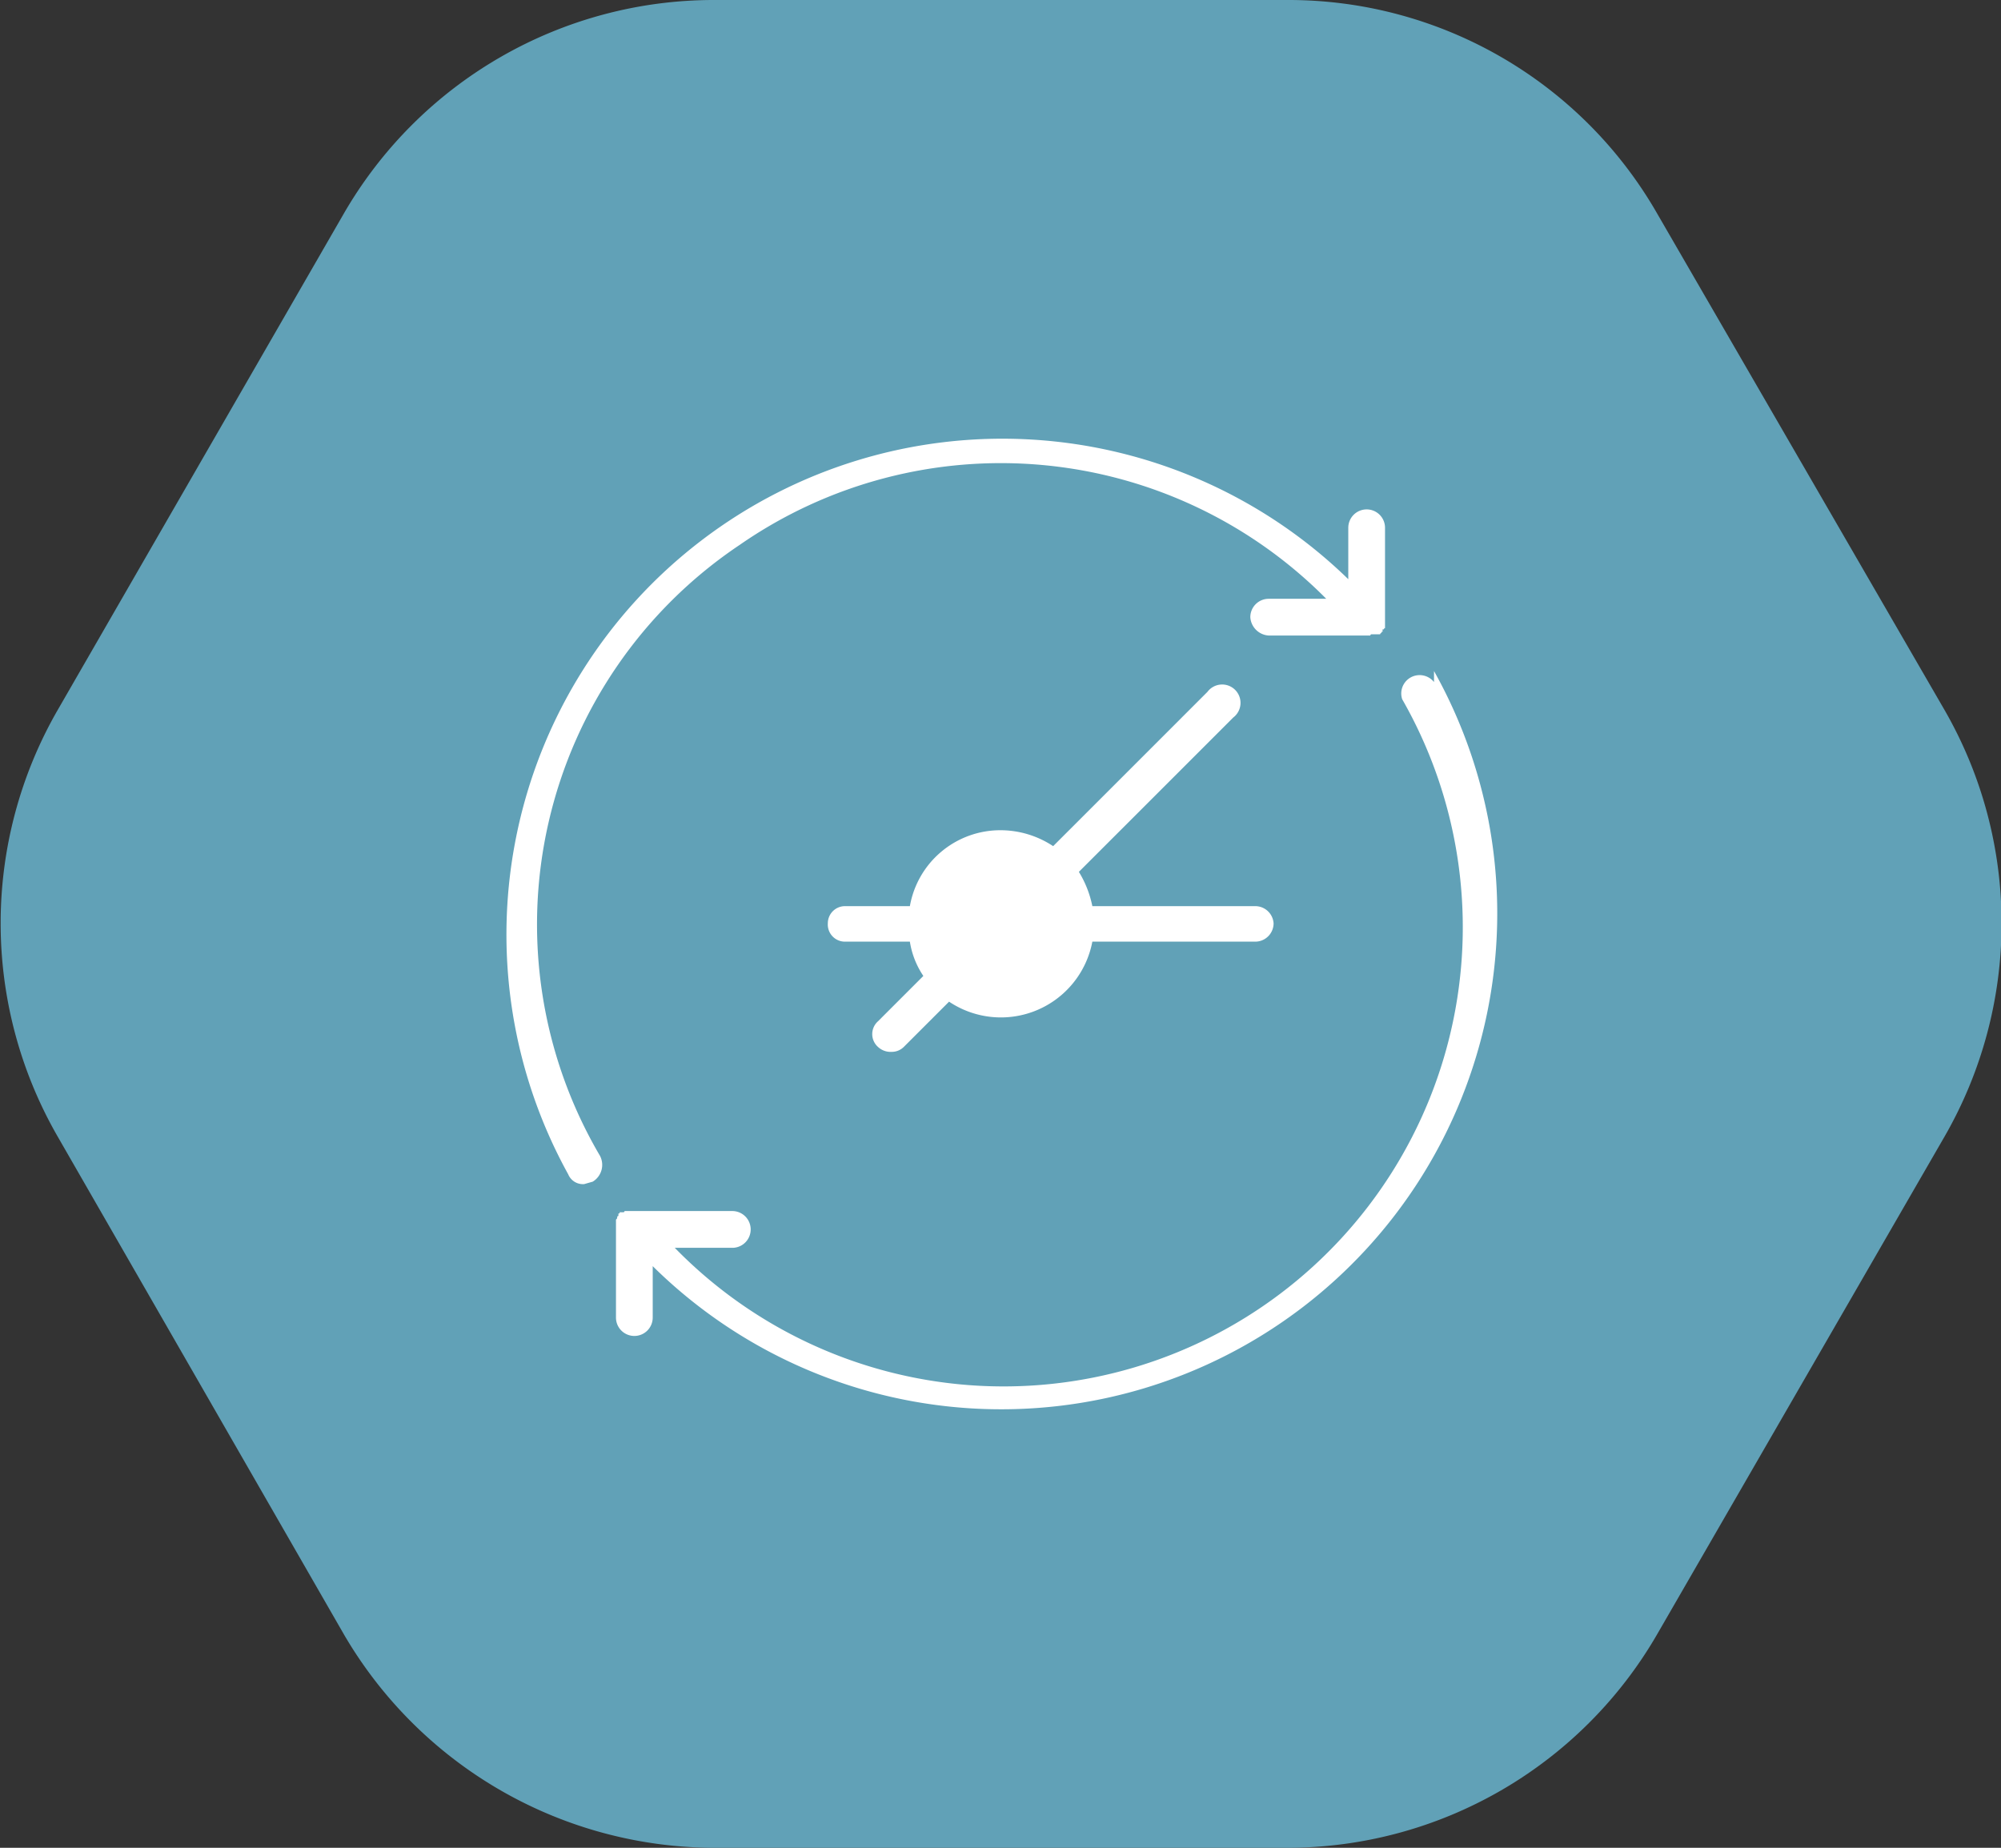
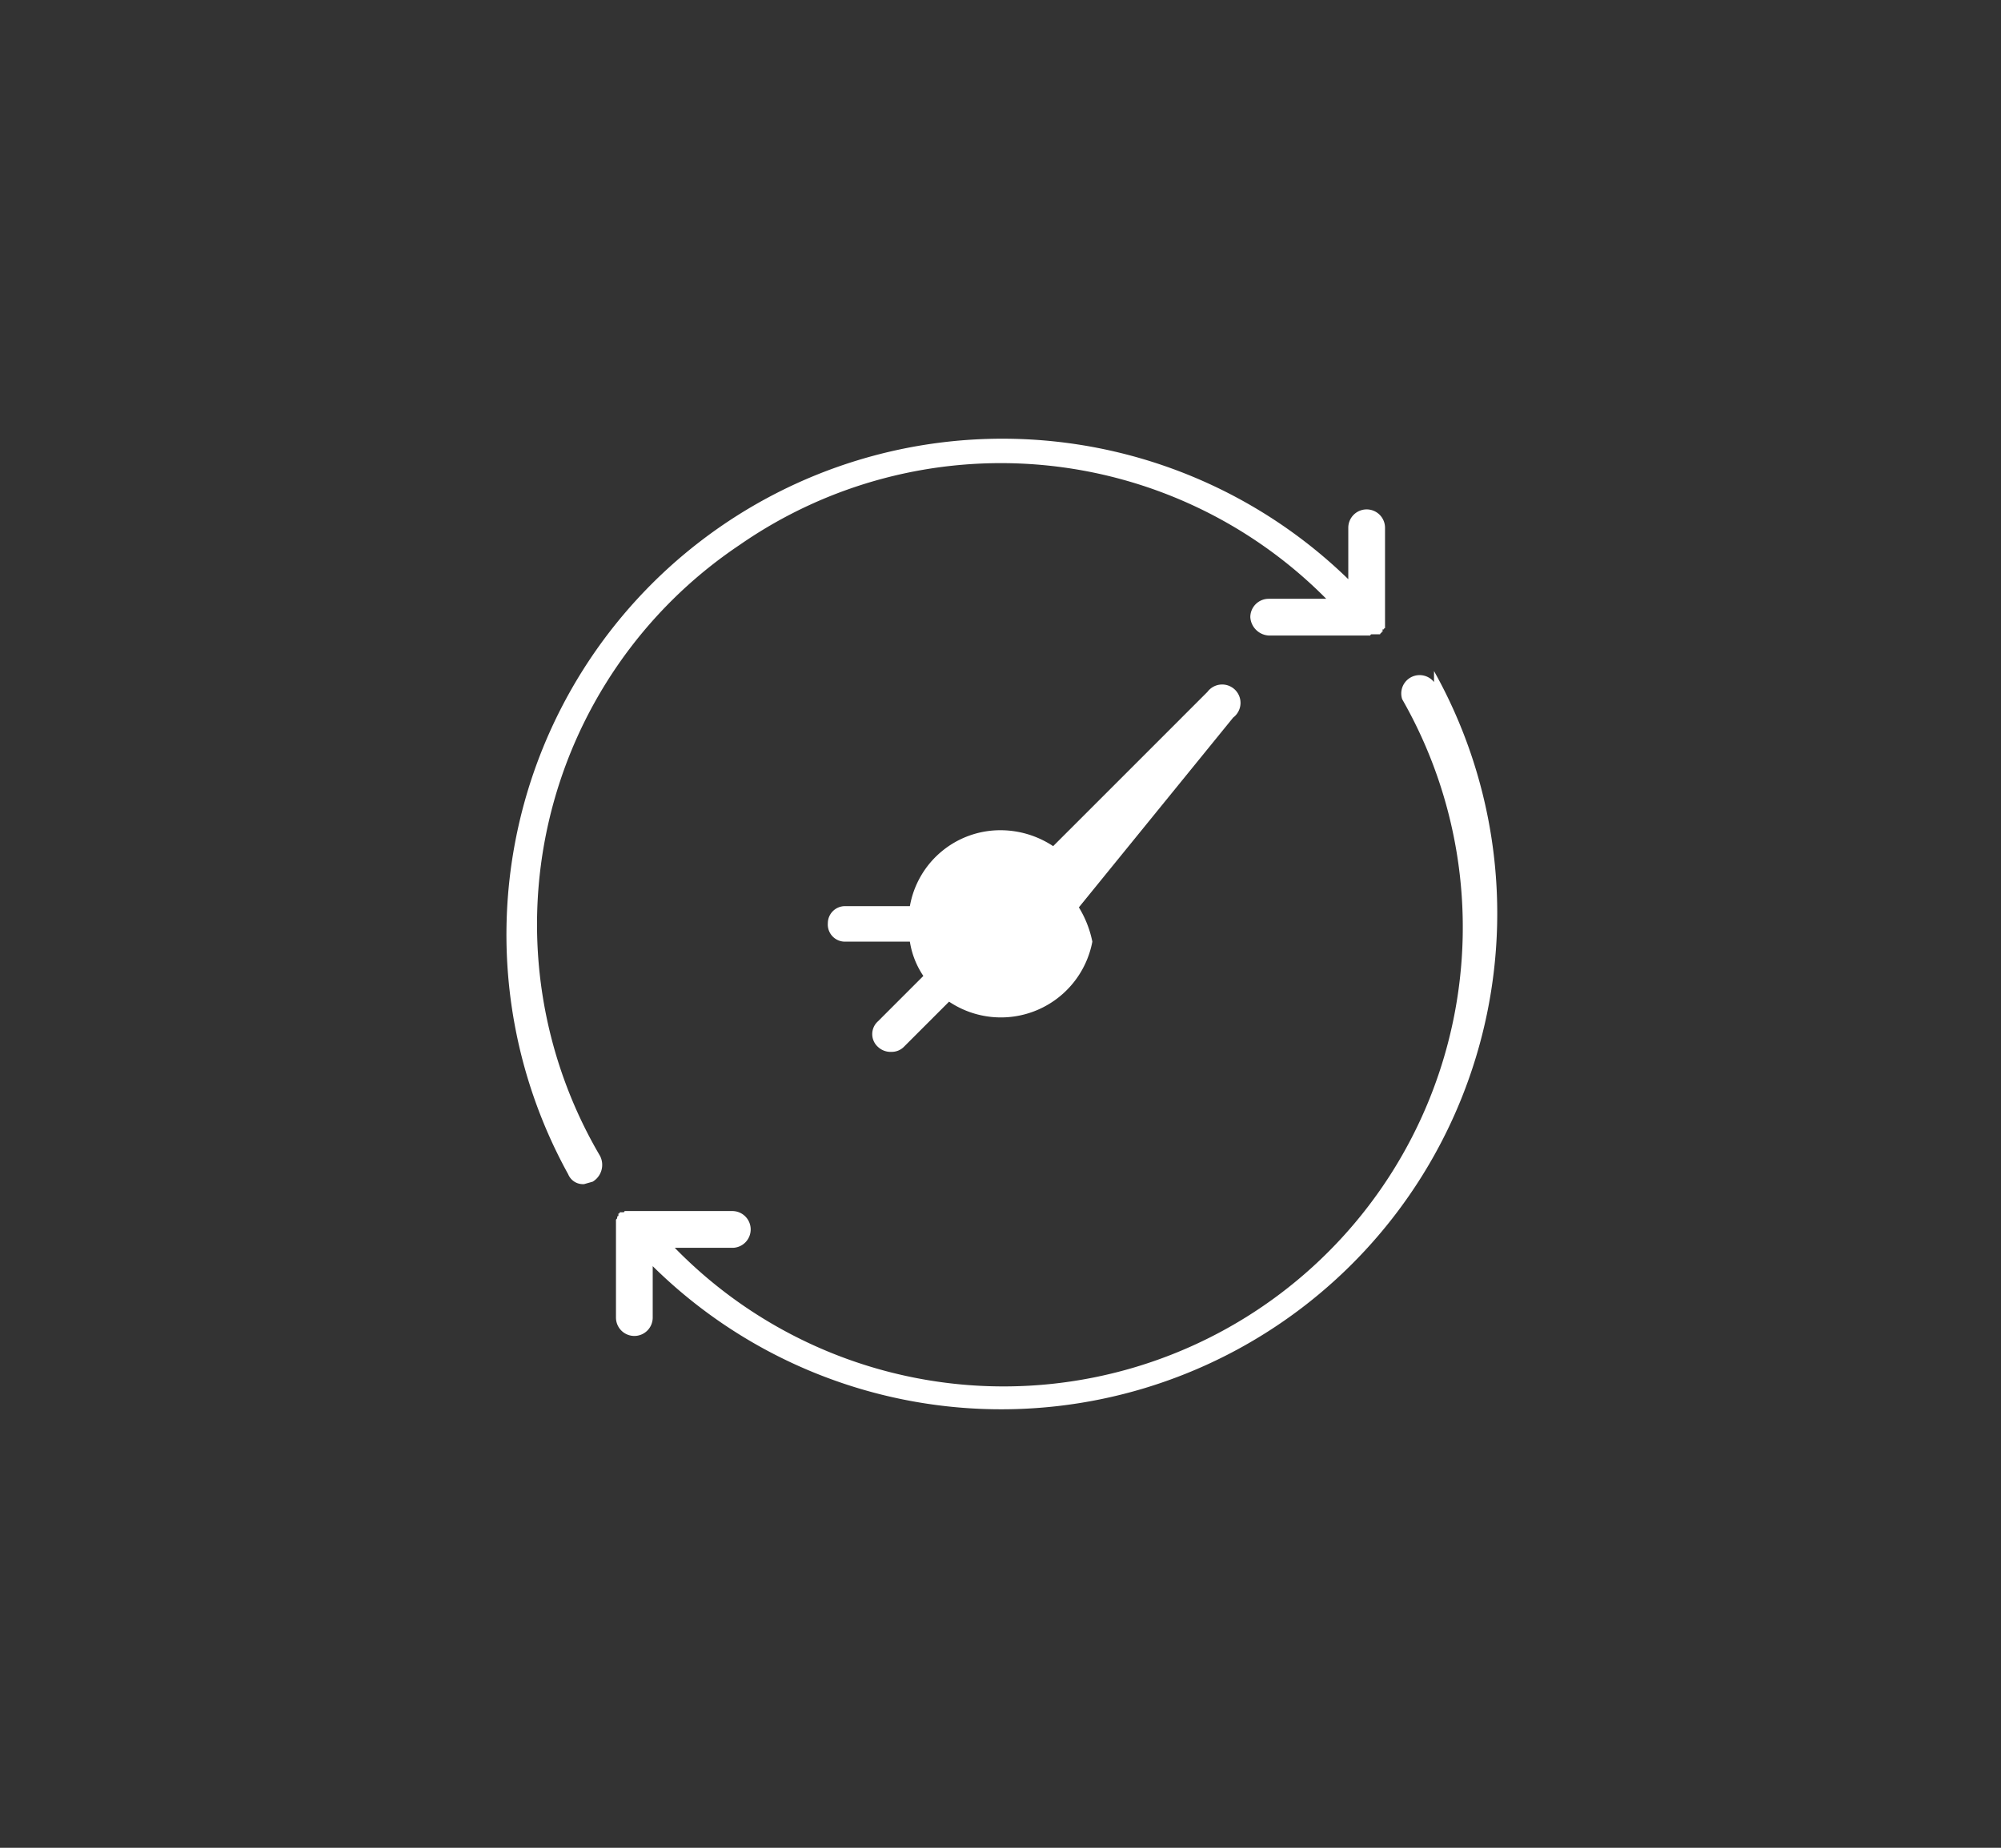
<svg xmlns="http://www.w3.org/2000/svg" id="圖層_1" data-name="圖層 1" viewBox="0 0 163.4 150.9">
  <rect x="0" y="0" width="163.4" height="150.9" fill="#333333" stroke="none" />
  <defs>
    <style>.cls-1{fill:#61a1b7;}.cls-2{fill:#fff;}</style>
  </defs>
-   <path class="cls-1" d="M983.5,464.2H936.6a34.9,34.9,0,0,0-30.2,17.4L883,522.2a34.9,34.9,0,0,0,0,34.8l23.4,40.7a35.1,35.1,0,0,0,30.2,17.4h46.9a34.9,34.9,0,0,0,30.1-17.4l23.5-40.7a34.9,34.9,0,0,0,0-34.8l-23.5-40.6A34.7,34.7,0,0,0,983.5,464.2Z" transform="translate(-878.3 -464.2)" />
-   <path class="cls-2" d="M950,547.6a1.4,1.4,0,0,0,0,2.1,1.5,1.5,0,0,0,1.1.4,1.4,1.4,0,0,0,1-.4l3.7-3.7a7.6,7.6,0,0,0,11.7-4.9h13.3a1.5,1.5,0,0,0,1.5-1.5,1.5,1.5,0,0,0-1.5-1.4H967.5a8.6,8.6,0,0,0-1.1-2.8L979,522.8a1.5,1.5,0,1,0-2.1-2.1l-12.6,12.6A7.8,7.8,0,0,0,960,532a7.5,7.5,0,0,0-7.4,6.2h-5.3a1.4,1.4,0,0,0-1.4,1.4,1.4,1.4,0,0,0,1.4,1.5h5.3a6.9,6.9,0,0,0,1.1,2.8Z" transform="translate(-878.3 -464.2)" />
+   <path class="cls-2" d="M950,547.6a1.4,1.4,0,0,0,0,2.1,1.5,1.5,0,0,0,1.1.4,1.4,1.4,0,0,0,1-.4l3.7-3.7a7.6,7.6,0,0,0,11.7-4.9h13.3H967.5a8.6,8.6,0,0,0-1.1-2.8L979,522.8a1.5,1.5,0,1,0-2.1-2.1l-12.6,12.6A7.8,7.8,0,0,0,960,532a7.5,7.5,0,0,0-7.4,6.2h-5.3a1.4,1.4,0,0,0-1.4,1.4,1.4,1.4,0,0,0,1.4,1.5h5.3a6.9,6.9,0,0,0,1.1,2.8Z" transform="translate(-878.3 -464.2)" />
  <path class="cls-2" d="M995.4,519.9a1.5,1.5,0,0,0-2.6,1.4,37.5,37.5,0,0,1-59.4,44.8h4.8a1.5,1.5,0,0,0,1.4-1.5,1.5,1.5,0,0,0-1.5-1.5h-8.8a.1.1,0,0,1-.1.1h-.3c0,.1,0,.1-.1.1v.2a.1.1,0,0,0-.1.1h0c0,.1,0,.1-.1.2h0v8a1.5,1.5,0,0,0,1.5,1.5h0a1.5,1.5,0,0,0,1.5-1.5v-4.2a40.5,40.5,0,0,0,63.8-48.6Z" transform="translate(-878.3 -464.2)" />
  <path class="cls-2" d="M938.7,508.7a37.4,37.4,0,0,1,47.9,4.4h-4.7a1.5,1.5,0,0,0-1.5,1.5,1.6,1.6,0,0,0,1.5,1.5h8.3a.1.1,0,0,1,.1-.1h.7a.1.1,0,0,1,.1-.1c0-.1,0-.1.1-.1v-.2h.1a.1.1,0,0,1,.1-.1v-.2h0v-8a1.5,1.5,0,0,0-1.5-1.5,1.5,1.5,0,0,0-1.5,1.5v4.2a40.5,40.5,0,0,0-63.7,48.6,1.3,1.3,0,0,0,1.3.8l.7-.2a1.6,1.6,0,0,0,.6-2.1A37.3,37.3,0,0,1,938.7,508.7Z" transform="translate(-878.3 -464.2)" />
</svg>